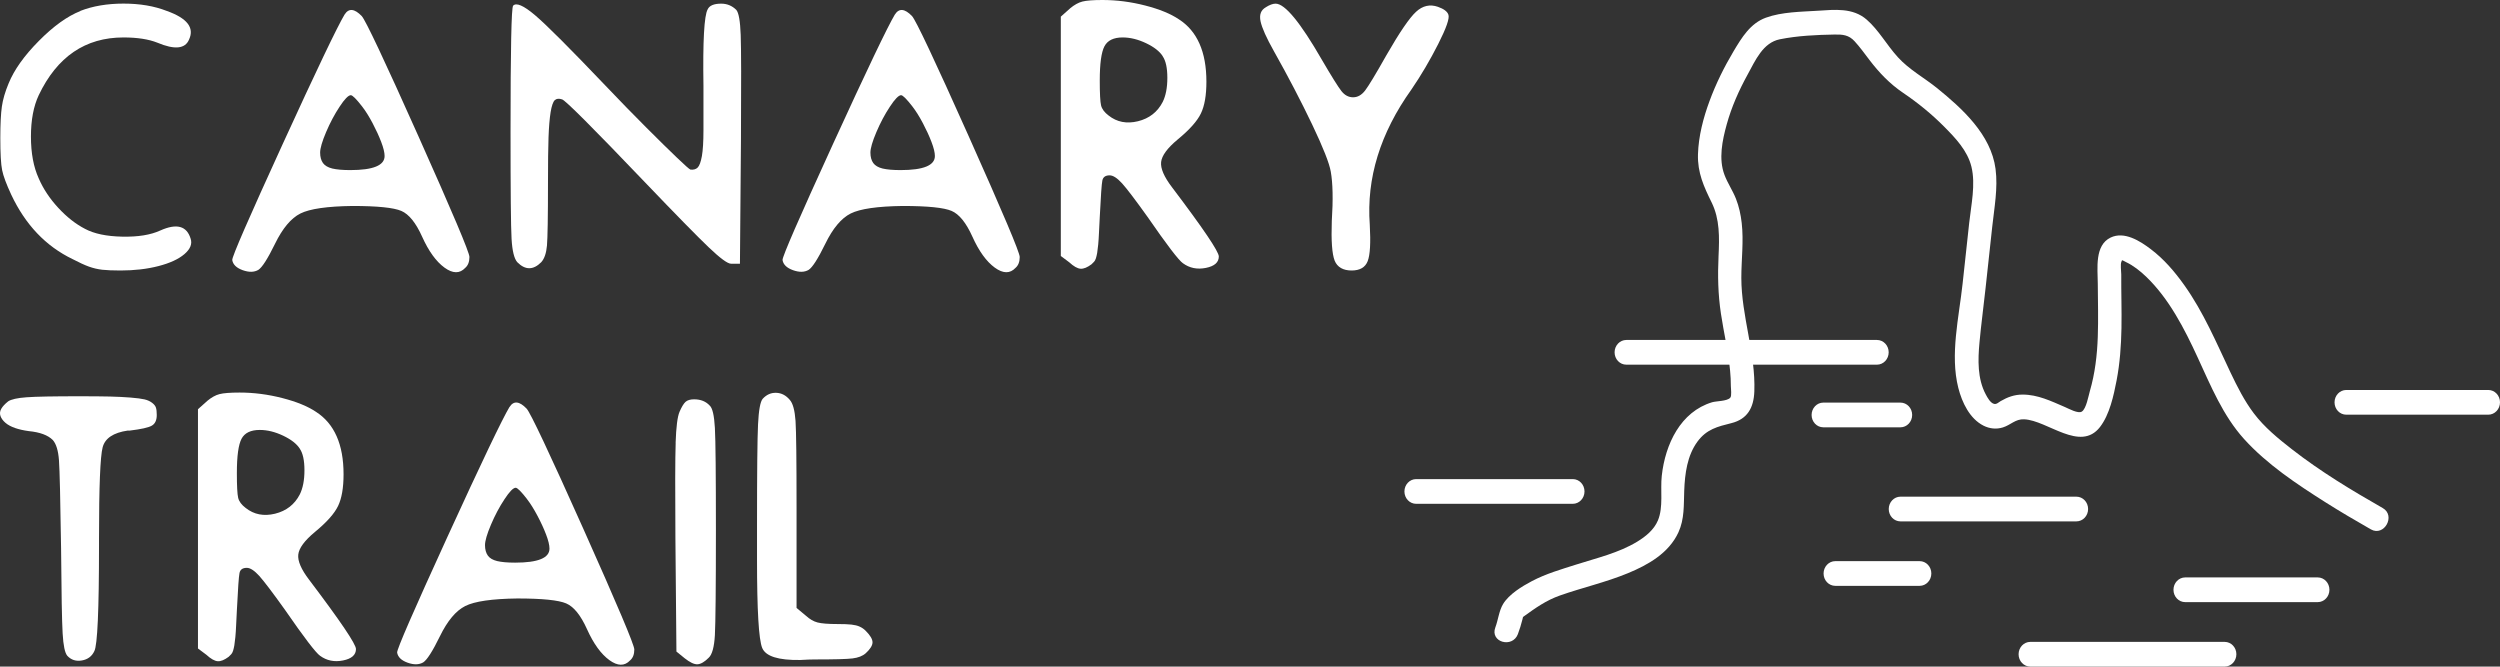
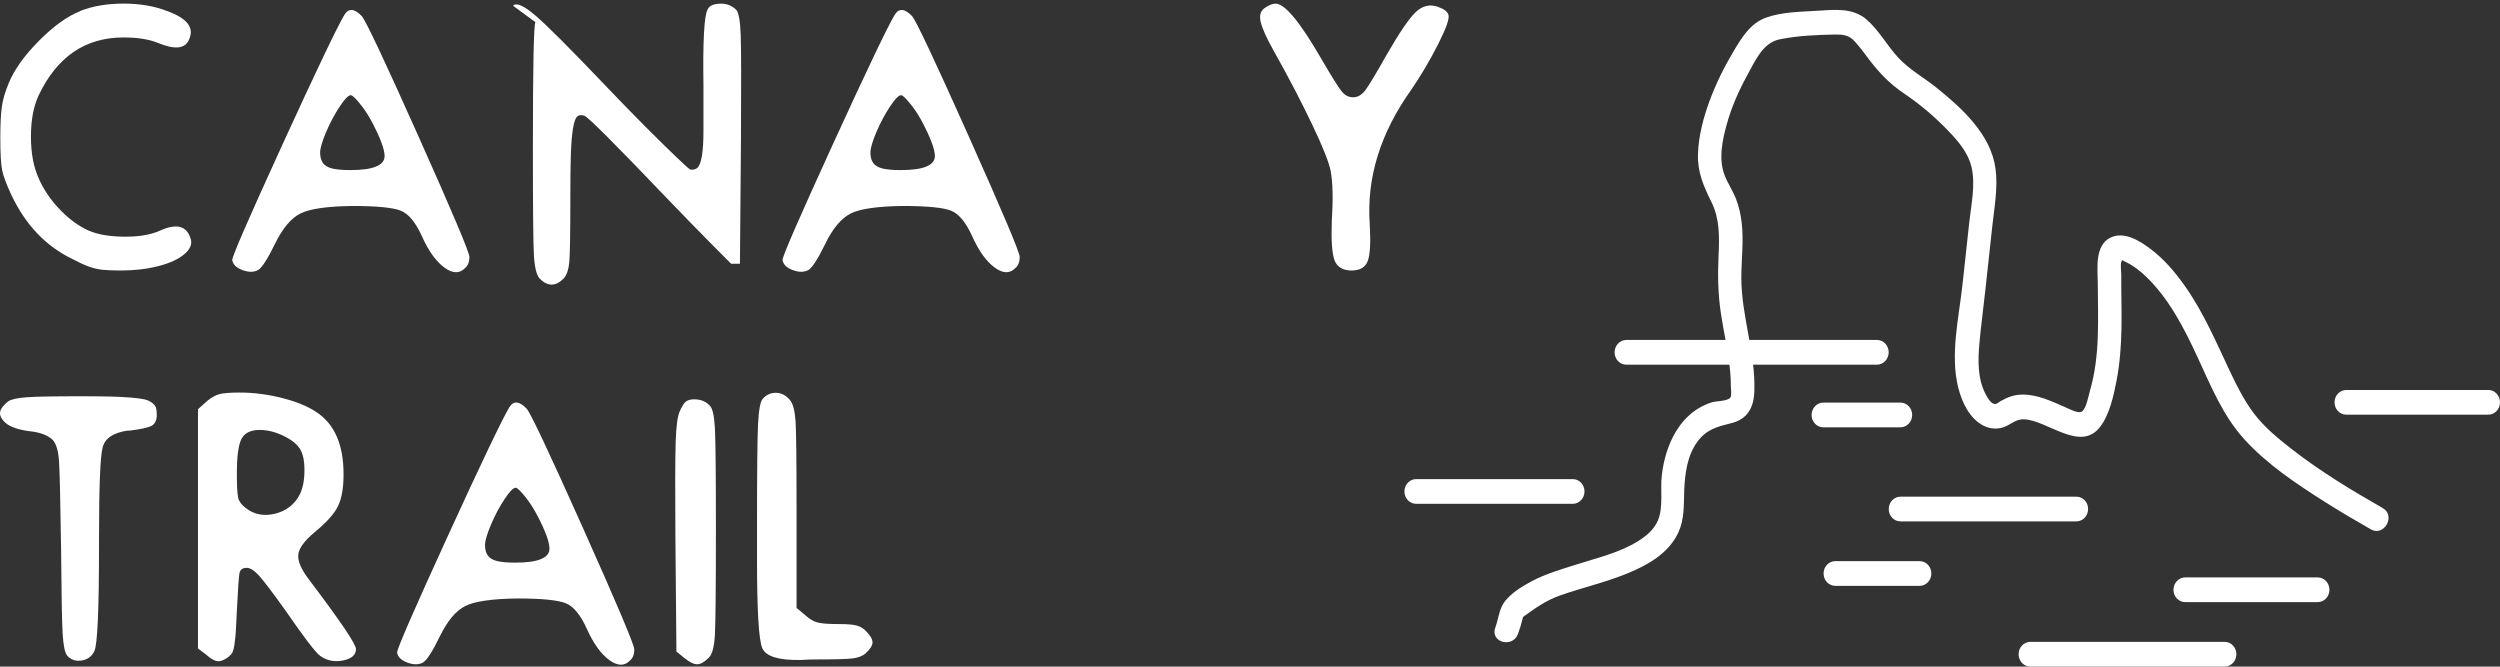
<svg xmlns="http://www.w3.org/2000/svg" id="Layer_2" data-name="Layer 2" viewBox="0 0 465.35 124.08">
  <rect x="0" y="0" width="465.35" height="124.08" fill="#333333" stroke="none" />
  <defs>
    <style>
      .cls-1 {
        fill: #fff;
      }
    </style>
  </defs>
  <g>
    <path class="cls-1" d="M14.95,2.03c2.32-.9,5-1.36,8.04-1.36s5.71.45,8.04,1.36c3.81,1.35,5.19,3.13,4.16,5.33-.71,1.74-2.68,1.94-5.91.58-1.61-.64-3.71-.97-6.29-.97-7.1,0-12.36,3.58-15.78,10.75-.97,2.07-1.45,4.63-1.45,7.7s.48,5.66,1.45,7.79c.84,1.94,2.05,3.76,3.63,5.47,1.58,1.71,3.24,3.02,4.99,3.92,1.68.9,3.98,1.39,6.92,1.45,2.94.06,5.31-.32,7.12-1.16,3.03-1.35,4.9-.84,5.62,1.55.32.97-.07,1.92-1.16,2.86-1.1.94-2.71,1.68-4.84,2.23-2.13.55-4.49.82-7.07.82-1.42,0-2.55-.05-3.39-.14-.84-.1-1.66-.29-2.47-.58-.81-.29-1.82-.76-3.05-1.4-4.97-2.39-8.78-6.39-11.42-12-.9-1.94-1.47-3.45-1.69-4.55-.23-1.1-.34-3.1-.34-6,0-2.58.1-4.53.29-5.86.19-1.32.61-2.76,1.26-4.31,1.03-2.52,2.9-5.15,5.62-7.89,2.71-2.74,5.29-4.6,7.74-5.57Z" />
    <path class="cls-1" d="M64.14,2.71c.77-1.22,1.84-1.13,3.2.29.71.77,4.23,8.23,10.55,22.37,6.32,14.14,9.49,21.62,9.49,22.46,0,.9-.26,1.58-.78,2.03-1.03,1.1-2.32,1.08-3.87-.05-1.55-1.13-2.94-3.05-4.16-5.76-1.16-2.58-2.45-4.18-3.87-4.79-1.42-.61-4.45-.92-9.1-.92-4.71.06-7.94.53-9.68,1.4-1.74.87-3.33,2.76-4.74,5.66-1.36,2.78-2.39,4.39-3.1,4.84-.78.45-1.74.47-2.91.05-1.16-.42-1.81-1.05-1.94-1.89-.06-.58,3.07-7.78,9.39-21.59,6.32-13.81,10.17-21.85,11.52-24.11ZM67.43,19.85c-1.1-1.42-1.81-2.13-2.13-2.13-.45,0-1.15.71-2.08,2.13-.94,1.42-1.78,3-2.52,4.74-.74,1.74-1.11,3.02-1.11,3.82s.18,1.45.53,1.94c.35.48.93.82,1.74,1.02.81.19,1.92.29,3.34.29,4.26,0,6.39-.87,6.39-2.62,0-.64-.21-1.51-.63-2.61-.42-1.1-.95-2.26-1.6-3.49-.65-1.23-1.29-2.26-1.94-3.1Z" />
-     <path class="cls-1" d="M95.5,1.07c.58-.64,1.94-.06,4.07,1.74s6.52,6.2,13.17,13.17c2.58,2.71,5.08,5.28,7.5,7.7,2.42,2.42,4.36,4.33,5.81,5.71,1.45,1.39,2.28,2.12,2.47,2.18.58.06,1.03-.06,1.35-.39.32-.32.58-1.03.78-2.13.19-1.1.29-2.69.29-4.79v-8.28c-.13-8.33.13-13.07.78-14.23.32-.71,1.16-1.07,2.52-1.07,1.1,0,2.03.39,2.81,1.16.45.52.73,2.07.82,4.65.1,2.58.11,9.1.05,19.56l-.19,23.04h-1.65c-.65,0-2.03-1.02-4.16-3.05s-6.1-6.08-11.91-12.15c-9.68-10.13-14.81-15.26-15.39-15.39-.58-.19-1.03-.15-1.35.14-.32.29-.58,1.03-.78,2.23-.19,1.2-.32,2.76-.39,4.7-.07,1.94-.1,4.74-.1,8.42,0,6.39-.07,10.3-.19,11.72-.13,1.42-.48,2.45-1.07,3.1-1.49,1.49-2.97,1.49-4.45,0-.58-.64-.94-2.1-1.07-4.36-.13-2.26-.19-8.91-.19-19.94,0-15.36.16-23.17.48-23.43Z" />
+     <path class="cls-1" d="M95.5,1.07c.58-.64,1.94-.06,4.07,1.74s6.52,6.2,13.17,13.17c2.58,2.71,5.08,5.28,7.5,7.7,2.42,2.42,4.36,4.33,5.81,5.71,1.45,1.39,2.28,2.12,2.47,2.18.58.06,1.03-.06,1.35-.39.32-.32.58-1.03.78-2.13.19-1.1.29-2.69.29-4.79v-8.28c-.13-8.33.13-13.07.78-14.23.32-.71,1.16-1.07,2.52-1.07,1.1,0,2.03.39,2.81,1.16.45.52.73,2.07.82,4.65.1,2.58.11,9.1.05,19.56l-.19,23.04h-1.65s-6.1-6.08-11.91-12.15c-9.68-10.13-14.81-15.26-15.39-15.39-.58-.19-1.03-.15-1.35.14-.32.29-.58,1.03-.78,2.23-.19,1.2-.32,2.76-.39,4.7-.07,1.94-.1,4.74-.1,8.42,0,6.39-.07,10.3-.19,11.72-.13,1.42-.48,2.45-1.07,3.1-1.49,1.49-2.97,1.49-4.45,0-.58-.64-.94-2.1-1.07-4.36-.13-2.26-.19-8.91-.19-19.94,0-15.36.16-23.17.48-23.43Z" />
    <path class="cls-1" d="M166.57,2.71c.77-1.22,1.84-1.13,3.2.29.71.77,4.23,8.23,10.55,22.37,6.32,14.14,9.49,21.62,9.49,22.46,0,.9-.26,1.58-.78,2.03-1.03,1.1-2.32,1.08-3.87-.05-1.55-1.13-2.94-3.05-4.16-5.76-1.16-2.58-2.45-4.18-3.87-4.79-1.42-.61-4.45-.92-9.1-.92-4.71.06-7.94.53-9.68,1.4-1.74.87-3.33,2.76-4.74,5.66-1.36,2.78-2.39,4.39-3.1,4.84-.78.45-1.74.47-2.91.05-1.16-.42-1.81-1.05-1.94-1.89-.06-.58,3.07-7.78,9.39-21.59,6.32-13.81,10.17-21.85,11.52-24.11ZM169.86,19.85c-1.1-1.42-1.81-2.13-2.13-2.13-.45,0-1.15.71-2.08,2.13-.94,1.42-1.78,3-2.52,4.74-.74,1.74-1.11,3.02-1.11,3.82s.18,1.45.53,1.94c.35.48.93.82,1.74,1.02.81.19,1.92.29,3.34.29,4.26,0,6.39-.87,6.39-2.62,0-.64-.21-1.51-.63-2.61-.42-1.1-.95-2.26-1.6-3.49-.65-1.23-1.29-2.26-1.94-3.1Z" />
-     <path class="cls-1" d="M199.19,1.55c.78-.64,1.53-1.07,2.28-1.26.74-.19,1.98-.29,3.73-.29,2.65,0,5.29.34,7.94,1.02,2.65.68,4.74,1.53,6.29,2.57,3.42,2.19,5.13,6.07,5.13,11.62,0,2.52-.34,4.49-1.02,5.9-.68,1.42-2.11,3.03-4.31,4.84-1.94,1.61-2.97,3.02-3.1,4.21-.13,1.19.55,2.76,2.03,4.7,5.81,7.68,8.71,11.97,8.71,12.88,0,1.1-.81,1.81-2.42,2.13-1.61.32-3.03.03-4.26-.87-.77-.52-2.97-3.39-6.58-8.62-2.26-3.16-3.84-5.24-4.74-6.24-.91-1-1.68-1.5-2.32-1.5-.78,0-1.23.32-1.36.97-.13.65-.29,2.9-.48,6.78-.07,1.23-.11,2.23-.15,3-.03.77-.08,1.48-.14,2.13-.07.65-.13,1.16-.19,1.55-.07.39-.15.73-.24,1.02-.1.29-.21.5-.34.63s-.29.29-.48.48c-.78.58-1.45.86-2.03.82-.58-.03-1.29-.44-2.13-1.21l-1.55-1.16V3.1l1.74-1.55ZM216.43,10.46c-.58-.9-1.61-1.71-3.1-2.42-1.49-.71-2.94-1.07-4.36-1.07-1.68,0-2.81.55-3.39,1.65-.58,1.1-.87,3.23-.87,6.39,0,2.39.08,3.92.24,4.6.16.68.63,1.31,1.4,1.89,1.55,1.23,3.37,1.58,5.47,1.07,2.1-.52,3.63-1.71,4.6-3.58.58-1.16.87-2.66.87-4.5s-.29-3.18-.87-4.02Z" />
    <path class="cls-1" d="M235.6,1.36c.71-.45,1.32-.68,1.84-.68,1.74,0,4.61,3.49,8.62,10.46,1.81,3.1,3.02,5.03,3.63,5.81.61.78,1.34,1.16,2.18,1.16s1.58-.42,2.23-1.26c.64-.84,1.97-3.03,3.97-6.58,2.45-4.26,4.29-6.96,5.52-8.08,1.22-1.13,2.58-1.44,4.07-.92,1.1.39,1.74.87,1.94,1.45.26.65-.37,2.47-1.89,5.47-1.52,3-3.18,5.82-4.99,8.47-5.81,8.13-8.39,16.52-7.75,25.17.19,3.36.06,5.62-.39,6.78-.45,1.16-1.45,1.74-3,1.74s-2.66-.61-3.15-1.84c-.48-1.23-.66-3.68-.53-7.36.26-4,.19-7.07-.19-9.2-.26-1.55-1.42-4.49-3.48-8.81-2.07-4.32-4.42-8.84-7.07-13.55-1.42-2.52-2.26-4.39-2.52-5.62-.26-1.23.06-2.1.97-2.61Z" />
    <path class="cls-1" d="M1.5,74.72c.58-.39,1.73-.65,3.44-.77,1.71-.13,5.02-.19,9.92-.19,2.39,0,4.26.02,5.61.05,1.36.03,2.63.1,3.82.19,1.19.1,2.06.21,2.61.34.55.13,1.02.34,1.4.63.39.29.63.6.73.92.1.32.15.77.15,1.36,0,.97-.31,1.63-.92,1.98-.61.36-1.98.66-4.11.92h-.39c-2.65.39-4.2,1.42-4.65,3.1-.45,1.68-.68,7.33-.68,16.94v1.36c0,12.01-.29,18.56-.87,19.65-.45.97-1.23,1.55-2.32,1.74-1.1.19-2-.1-2.71-.87-.45-.52-.74-1.9-.87-4.16-.13-2.26-.23-7.55-.29-15.88-.13-9.04-.26-14.47-.39-16.31-.13-1.84-.52-3.11-1.16-3.82-.9-.9-2.39-1.45-4.45-1.65-.97-.13-1.82-.32-2.57-.58-.74-.26-1.34-.58-1.79-.97-.45-.39-.76-.81-.92-1.26-.16-.45-.11-.9.15-1.35.26-.45.68-.9,1.26-1.36Z" />
    <path class="cls-1" d="M38.58,74.62c.78-.64,1.53-1.07,2.28-1.26.74-.19,1.98-.29,3.73-.29,2.65,0,5.29.34,7.94,1.02,2.65.68,4.74,1.53,6.29,2.57,3.42,2.2,5.13,6.07,5.13,11.62,0,2.52-.34,4.49-1.02,5.9-.68,1.42-2.11,3.03-4.31,4.84-1.94,1.61-2.97,3.02-3.1,4.21-.13,1.2.55,2.76,2.03,4.7,5.81,7.68,8.71,11.97,8.71,12.88,0,1.1-.81,1.81-2.42,2.13-1.61.32-3.03.03-4.26-.87-.77-.52-2.97-3.39-6.58-8.62-2.26-3.16-3.84-5.24-4.74-6.25-.91-1-1.68-1.5-2.32-1.5-.78,0-1.23.32-1.36.97-.13.65-.29,2.91-.48,6.78-.07,1.23-.11,2.23-.15,3-.03.77-.08,1.49-.14,2.13-.07.65-.13,1.16-.19,1.55-.07.39-.15.73-.24,1.02-.1.29-.21.5-.34.63s-.29.29-.48.48c-.78.58-1.45.86-2.03.82s-1.29-.44-2.13-1.21l-1.55-1.16v-44.54l1.74-1.55ZM55.81,83.52c-.58-.9-1.61-1.71-3.1-2.42-1.49-.71-2.94-1.07-4.36-1.07-1.68,0-2.81.55-3.39,1.64-.58,1.1-.87,3.23-.87,6.39,0,2.39.08,3.92.24,4.6.16.68.63,1.31,1.4,1.89,1.55,1.23,3.37,1.58,5.47,1.07,2.1-.52,3.63-1.71,4.6-3.58.58-1.16.87-2.66.87-4.5s-.29-3.18-.87-4.02Z" />
    <path class="cls-1" d="M94.83,75.78c.77-1.23,1.84-1.13,3.2.29.71.77,4.23,8.23,10.55,22.36,6.32,14.14,9.49,21.62,9.49,22.46,0,.91-.26,1.58-.78,2.03-1.03,1.1-2.32,1.08-3.87-.05-1.55-1.13-2.94-3.05-4.16-5.76-1.16-2.58-2.45-4.18-3.87-4.79-1.42-.61-4.45-.92-9.1-.92-4.71.06-7.94.53-9.68,1.4-1.74.87-3.33,2.76-4.74,5.66-1.36,2.78-2.39,4.39-3.1,4.84-.78.45-1.74.47-2.91.05-1.16-.42-1.81-1.05-1.94-1.89-.06-.58,3.07-7.78,9.39-21.59,6.32-13.81,10.17-21.85,11.52-24.11ZM98.12,92.92c-1.1-1.42-1.81-2.13-2.13-2.13-.45,0-1.15.71-2.08,2.13-.94,1.42-1.78,3-2.52,4.74-.74,1.74-1.11,3.02-1.11,3.82s.18,1.45.53,1.94c.35.49.93.82,1.74,1.02.81.19,1.92.29,3.34.29,4.26,0,6.39-.87,6.39-2.61,0-.65-.21-1.52-.63-2.62-.42-1.1-.95-2.26-1.6-3.48-.65-1.23-1.29-2.26-1.94-3.1Z" />
    <path class="cls-1" d="M125.76,82.41c.1-2.94.34-4.86.73-5.76.39-.9.76-1.52,1.11-1.84.35-.32.89-.48,1.6-.48,1.23,0,2.19.39,2.9,1.16.52.45.84,1.84.97,4.16.13,2.32.19,8.71.19,19.17s-.07,17.19-.19,19.41c-.13,2.23-.52,3.63-1.16,4.21-.77.77-1.47,1.18-2.08,1.21-.61.03-1.4-.34-2.37-1.11l-1.55-1.26-.19-21.2c-.06-8.84-.05-14.73.05-17.67Z" />
    <path class="cls-1" d="M141.97,74.23c.71-.77,1.55-1.15,2.52-1.11.97.03,1.81.47,2.52,1.31.58.65.93,1.95,1.07,3.92.13,1.97.19,7.34.19,16.12v18.69l1.74,1.45c.71.65,1.44,1.07,2.18,1.26.74.19,1.98.29,3.73.29,1.1,0,1.95.03,2.57.1.61.07,1.13.19,1.55.39.42.19.79.45,1.11.78.84.84,1.26,1.55,1.26,2.13s-.42,1.26-1.26,2.03c-.58.52-1.4.84-2.47.97-1.07.13-3.4.19-7.02.19-.65,0-1.55.03-2.71.1-4.07.06-6.42-.68-7.07-2.23-.65-1.55-.97-7.04-.97-16.46v-6.2c0-10,.06-16.33.19-18.98.13-2.65.42-4.23.87-4.75Z" />
  </g>
  <path class="cls-1" d="M282.55,118c.33-.87.59-1.73.82-2.64.06-.25.11-.5.18-.74-.14.49-.35.43.07.13,2.22-1.6,4.16-2.99,6.76-3.91,4.18-1.47,8.54-2.45,12.65-4.15,3.68-1.52,7.61-3.7,9.4-7.62,1.13-2.48.97-5.04,1.07-7.72.12-3.18.55-6.53,2.45-9.13,1.71-2.34,3.77-2.81,6.34-3.46,2.94-.74,4.15-2.82,4.26-5.89.26-7.16-2.41-14-2.42-21.14,0-3.41.46-6.82.07-10.23-.18-1.56-.5-3.05-1.07-4.5-.6-1.53-1.55-2.89-2.13-4.43-1.14-2.99-.41-6.44.41-9.41.9-3.26,2.27-6.33,3.88-9.26,1.48-2.71,2.87-5.96,6.02-6.59,3.29-.66,6.8-.82,10.15-.88,1.52-.03,2.67.06,3.76,1.26.99,1.08,1.85,2.28,2.74,3.45,1.85,2.42,3.79,4.45,6.28,6.14,2.75,1.86,5.32,3.95,7.68,6.33,2.05,2.07,4.31,4.43,5.04,7.42.81,3.3-.05,7.11-.41,10.43-.41,3.78-.82,7.55-1.23,11.33-.67,6.23-2.37,13.22-.8,19.42.7,2.75,2.14,5.73,4.68,7.02,1.15.58,2.4.71,3.62.33,1.47-.46,2.33-1.59,3.96-1.51,4.36.2,10.44,6.17,14.11,1.44,1.79-2.31,2.55-5.85,3.1-8.71.61-3.19.84-6.45.9-9.69.06-3.34-.06-6.69-.04-10.03,0-.6-.2-1.87.04-2.37.28-.58.02-.28-.06-.26.21-.06.72.27.93.37,1.37.65,2.62,1.65,3.73,2.71,4.24,4.07,7.11,9.65,9.58,15.02,2.45,5.31,4.72,10.85,8.64,15.19,4.27,4.72,9.87,8.43,15.14,11.77,2.78,1.76,5.62,3.42,8.47,5.05,2.47,1.41,4.68-2.56,2.2-3.97-5.82-3.32-11.57-6.79-16.9-10.94-2.54-1.98-5.12-4.08-7.1-6.7-1.74-2.3-3.07-4.94-4.32-7.56-2.65-5.59-5.03-11.25-8.61-16.28-1.8-2.53-3.79-4.85-6.23-6.7-2.02-1.54-4.95-3.39-7.49-2.17-3,1.45-2.41,5.71-2.39,8.55.02,3.32.12,6.64,0,9.96-.12,3.41-.52,6.79-1.47,10.06-.26.9-.67,3.28-1.49,3.82-.68.45-2.45-.54-3.15-.84-2.57-1.1-5.06-2.33-7.9-2.32-1.5,0-2.77.46-4.06,1.21-.4.23-.76.64-1.24.52-.69-.18-1.22-1.16-1.54-1.76-1.56-2.92-1.47-6.42-1.17-9.66.31-3.4.78-6.8,1.14-10.19.41-3.78.82-7.55,1.23-11.33.38-3.54,1.09-7.23.62-10.8-.84-6.42-6.26-11.28-10.85-15.01-2.42-1.96-5.22-3.45-7.34-5.79s-3.54-5.02-5.79-6.98c-2.57-2.25-5.97-1.86-9.09-1.66-3.13.2-6.69.21-9.67,1.29-2.9,1.05-4.49,3.68-6.04,6.28-1.75,2.94-3.27,6.01-4.46,9.24-1.16,3.14-2.05,6.54-2.15,9.92-.1,3.41,1.09,6.01,2.54,8.95,1.54,3.13,1.45,6.53,1.29,9.96-.17,3.63-.1,7.12.44,10.72.53,3.55,1.38,7.06,1.71,10.65.09.94.14,1.88.14,2.83,0,.5.2,1.84-.11,2.19-.59.67-2.59.61-3.39.85-5.84,1.77-8.71,7.76-9.36,13.69-.29,2.64.32,5.82-.71,8.29-.75,1.79-2.32,3.03-3.88,3.98-3.48,2.1-7.48,3.02-11.28,4.23-2.83.9-5.69,1.72-8.34,3.12-1.78.94-4.22,2.41-5.33,4.25-.76,1.26-.92,2.98-1.44,4.35-1.04,2.75,3.19,3.94,4.21,1.22h0Z" />
  <path class="cls-1" d="M349.38,67.88h-46.66c-1.21,0-2.18-1.03-2.18-2.3s.98-2.3,2.18-2.3h46.66c1.21,0,2.18,1.03,2.18,2.3s-.98,2.3-2.18,2.3Z" />
  <path class="cls-1" d="M292.76,93.78h-29.16c-1.21,0-2.18-1.03-2.18-2.3s.98-2.3,2.18-2.3h29.16c1.21,0,2.18,1.03,2.18,2.3s-.98,2.3-2.18,2.3Z" />
  <path class="cls-1" d="M357.32,109.05h-15.7c-1.21,0-2.18-1.03-2.18-2.3s.98-2.3,2.18-2.3h15.7c1.21,0,2.18,1.03,2.18,2.3s-.98,2.3-2.18,2.3Z" />
  <path class="cls-1" d="M386.5,97.05h-32.75c-1.21,0-2.18-1.03-2.18-2.3s.98-2.3,2.18-2.3h32.75c1.21,0,2.18,1.03,2.18,2.3s-.98,2.3-2.18,2.3Z" />
  <path class="cls-1" d="M463.17,77.19h-26.44c-1.21,0-2.18-1.03-2.18-2.3s.98-2.3,2.18-2.3h26.44c1.21,0,2.18,1.03,2.18,2.3s-.98,2.3-2.18,2.3Z" />
  <path class="cls-1" d="M431.42,112.08h-24.67c-1.21,0-2.18-1.03-2.18-2.3s.98-2.3,2.18-2.3h24.67c1.21,0,2.18,1.03,2.18,2.3s-.98,2.3-2.18,2.3Z" />
  <path class="cls-1" d="M414.1,124.08h-36.18c-1.21,0-2.18-1.03-2.18-2.3s.98-2.3,2.18-2.3h36.18c1.21,0,2.18,1.03,2.18,2.3s-.98,2.3-2.18,2.3Z" />
  <path class="cls-1" d="M353.75,79.54h-14.36c-1.21,0-2.18-1.03-2.18-2.3s.98-2.3,2.18-2.3h14.36c1.21,0,2.18,1.03,2.18,2.3s-.98,2.3-2.18,2.3Z" />
</svg>